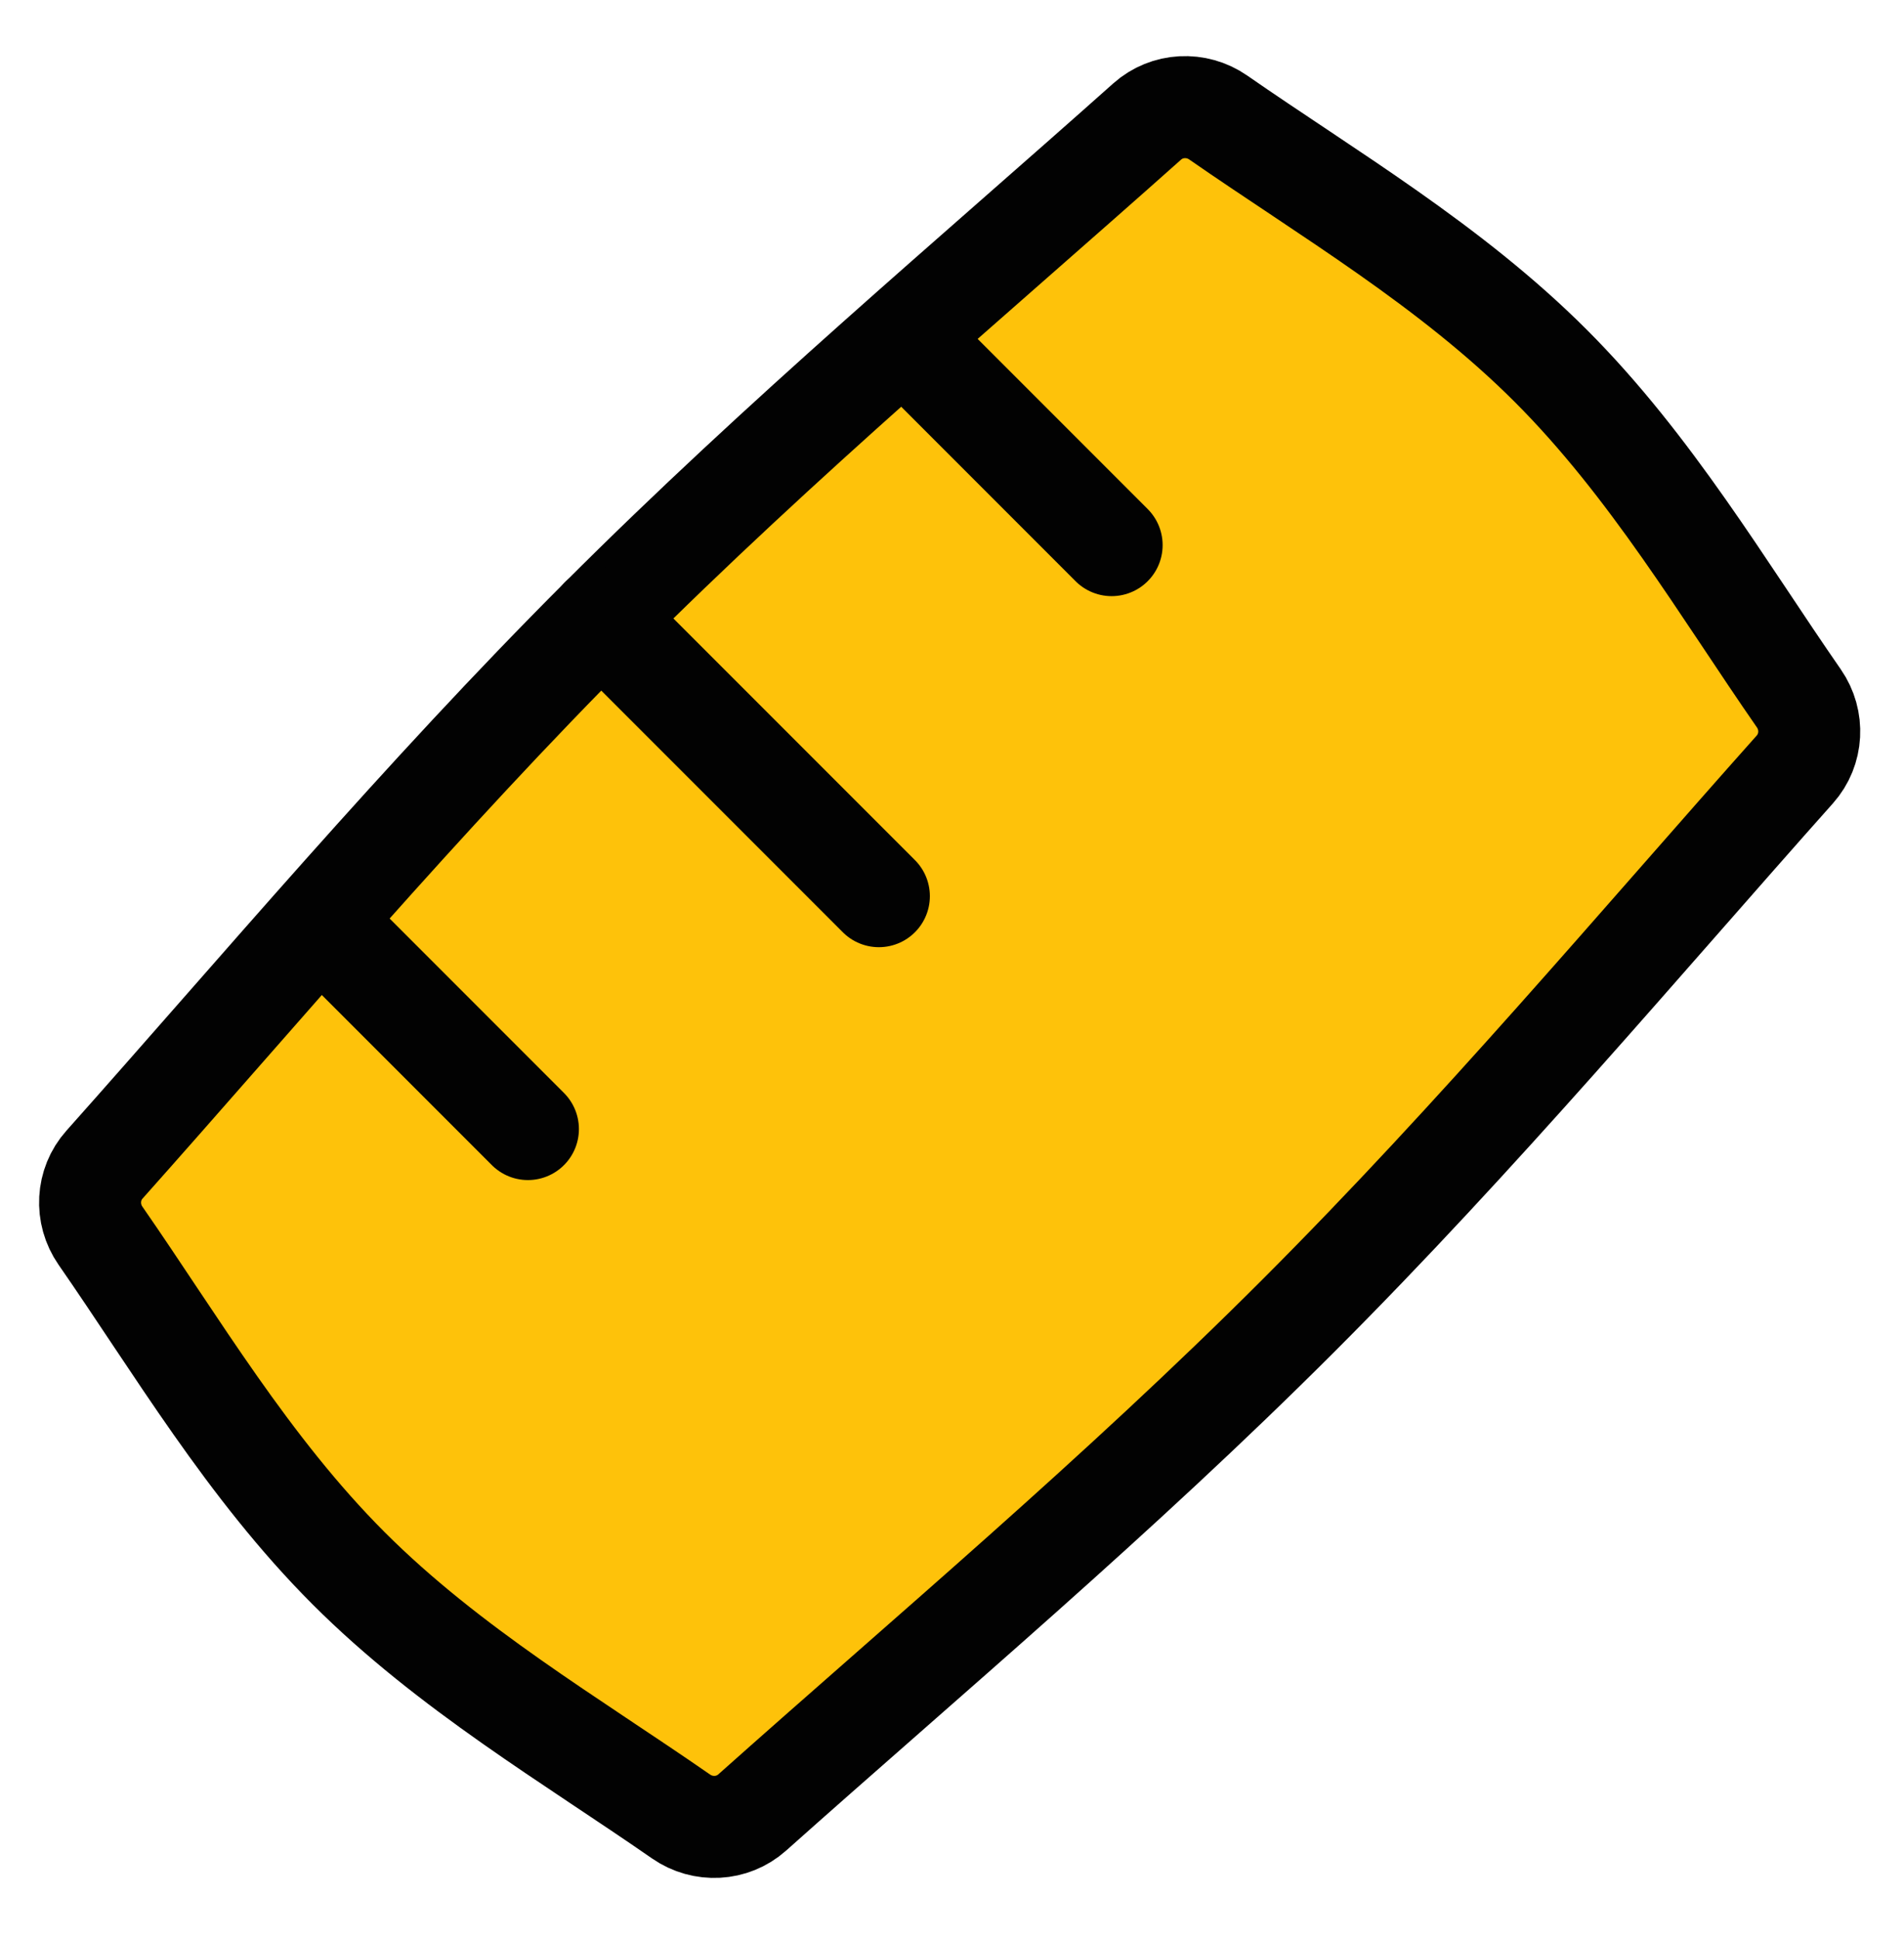
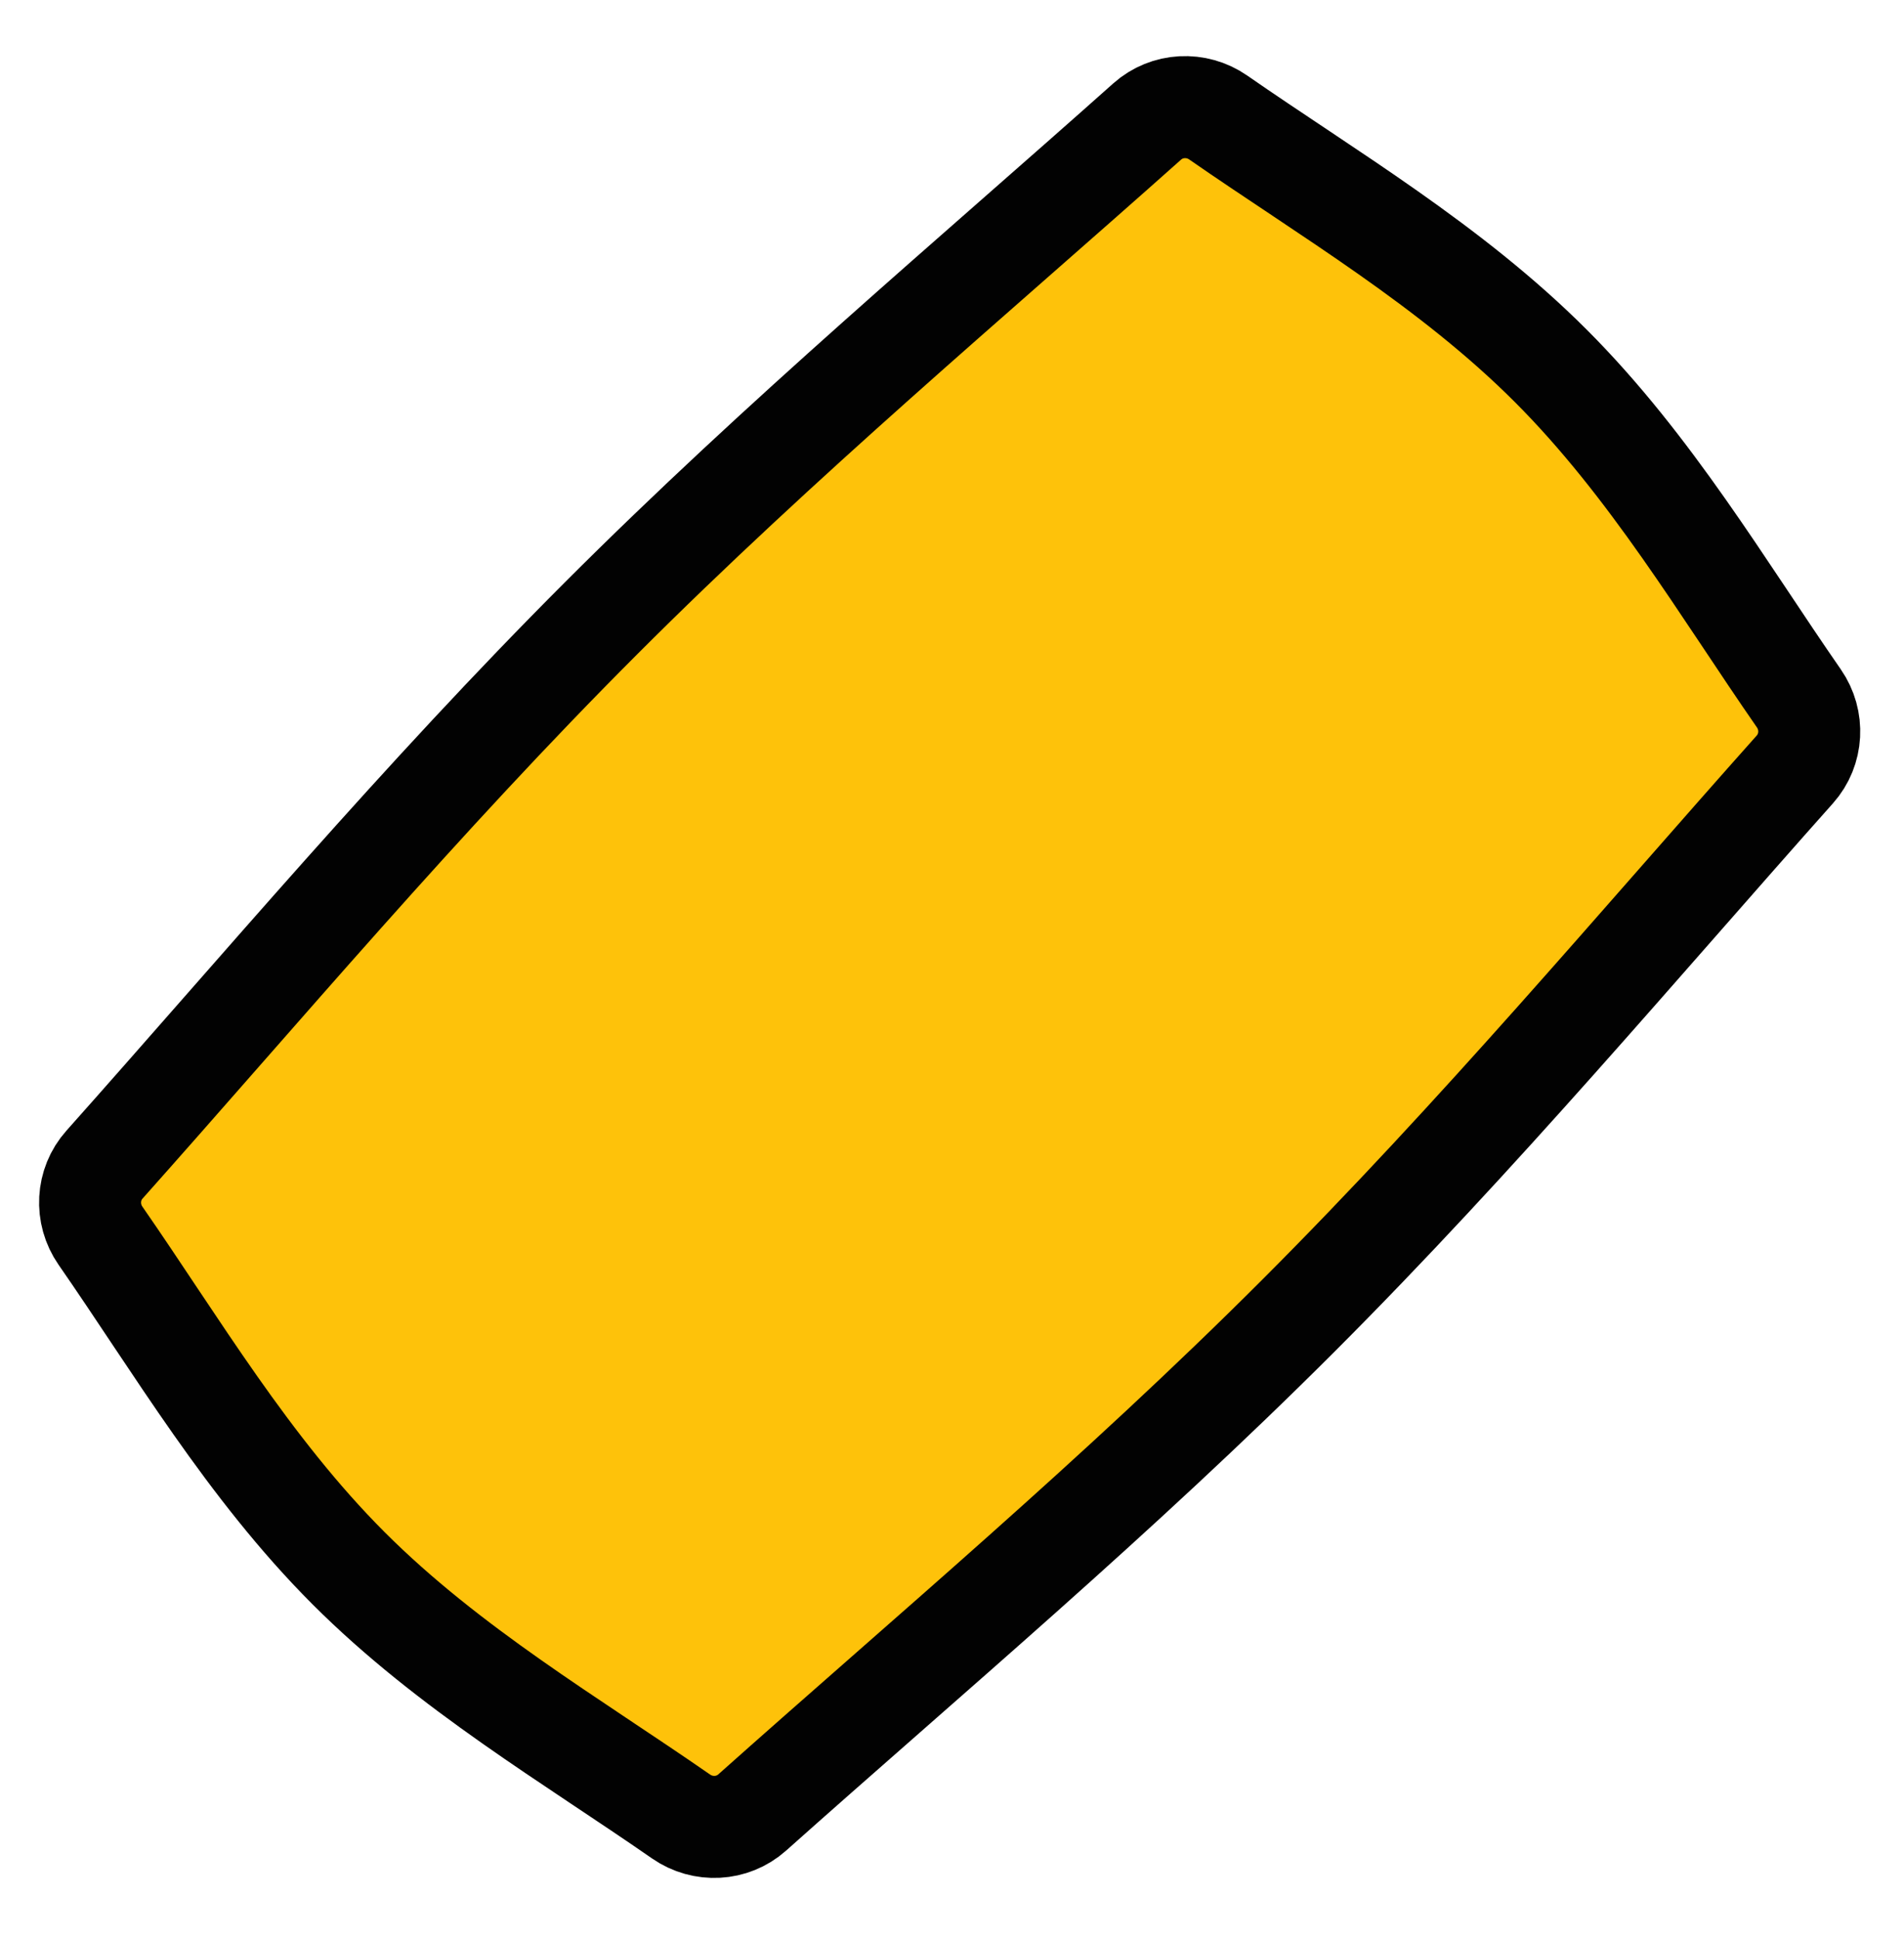
<svg xmlns="http://www.w3.org/2000/svg" fill="none" viewBox="0 0 56 57" height="57" width="56">
-   <path fill="#FEC20A" d="M3.073 34.241C2.553 34.823 2.51 35.689 2.955 36.33C5.186 39.544 7.3 43.155 10.254 46.109C13.207 49.062 16.818 51.176 20.032 53.407C20.674 53.852 21.539 53.809 22.122 53.29C27.277 48.694 32.87 44 38.185 38.685C43.5 33.37 48.194 27.777 52.79 22.621C53.309 22.039 53.353 21.174 52.907 20.532C50.676 17.318 48.562 13.707 45.609 10.754C42.655 7.8 39.044 5.686 35.83 3.455C35.189 3.01 34.324 3.053 33.741 3.572C28.585 8.168 22.993 12.863 17.678 18.178C12.363 23.493 7.669 29.085 3.073 34.241Z" />
+   <path fill="#FEC20A" d="M3.073 34.241C2.553 34.823 2.51 35.689 2.955 36.33C5.186 39.544 7.3 43.155 10.254 46.109C20.674 53.852 21.539 53.809 22.122 53.29C27.277 48.694 32.87 44 38.185 38.685C43.5 33.37 48.194 27.777 52.79 22.621C53.309 22.039 53.353 21.174 52.907 20.532C50.676 17.318 48.562 13.707 45.609 10.754C42.655 7.8 39.044 5.686 35.83 3.455C35.189 3.01 34.324 3.053 33.741 3.572C28.585 8.168 22.993 12.863 17.678 18.178C12.363 23.493 7.669 29.085 3.073 34.241Z" />
  <path stroke-width="3" stroke="#020202" d="M3.073 34.241C2.553 34.823 2.51 35.689 2.955 36.33C5.186 39.544 7.3 43.155 10.254 46.109C13.207 49.062 16.818 51.176 20.032 53.407C20.674 53.852 21.539 53.809 22.122 53.29C27.277 48.694 32.87 44 38.185 38.685C43.5 33.37 48.194 27.777 52.79 22.621C53.309 22.039 53.353 21.174 52.907 20.532C50.676 17.318 48.562 13.707 45.609 10.754C42.655 7.8 39.044 5.686 35.83 3.455C35.189 3.01 34.324 3.053 33.741 3.572C28.585 8.168 22.993 12.863 17.678 18.178C12.363 23.493 7.669 29.085 3.073 34.241Z" />
-   <path stroke-linecap="round" stroke-width="3" stroke="#020202" d="M17.678 18.177L25.849 26.348" />
-   <path stroke-linecap="round" stroke-width="3" stroke="#020202" d="M26.638 9.969L32.695 16.027" />
-   <path stroke-linecap="round" stroke-width="3" stroke="#020202" d="M9.47 27.137L15.527 33.195" />
</svg>